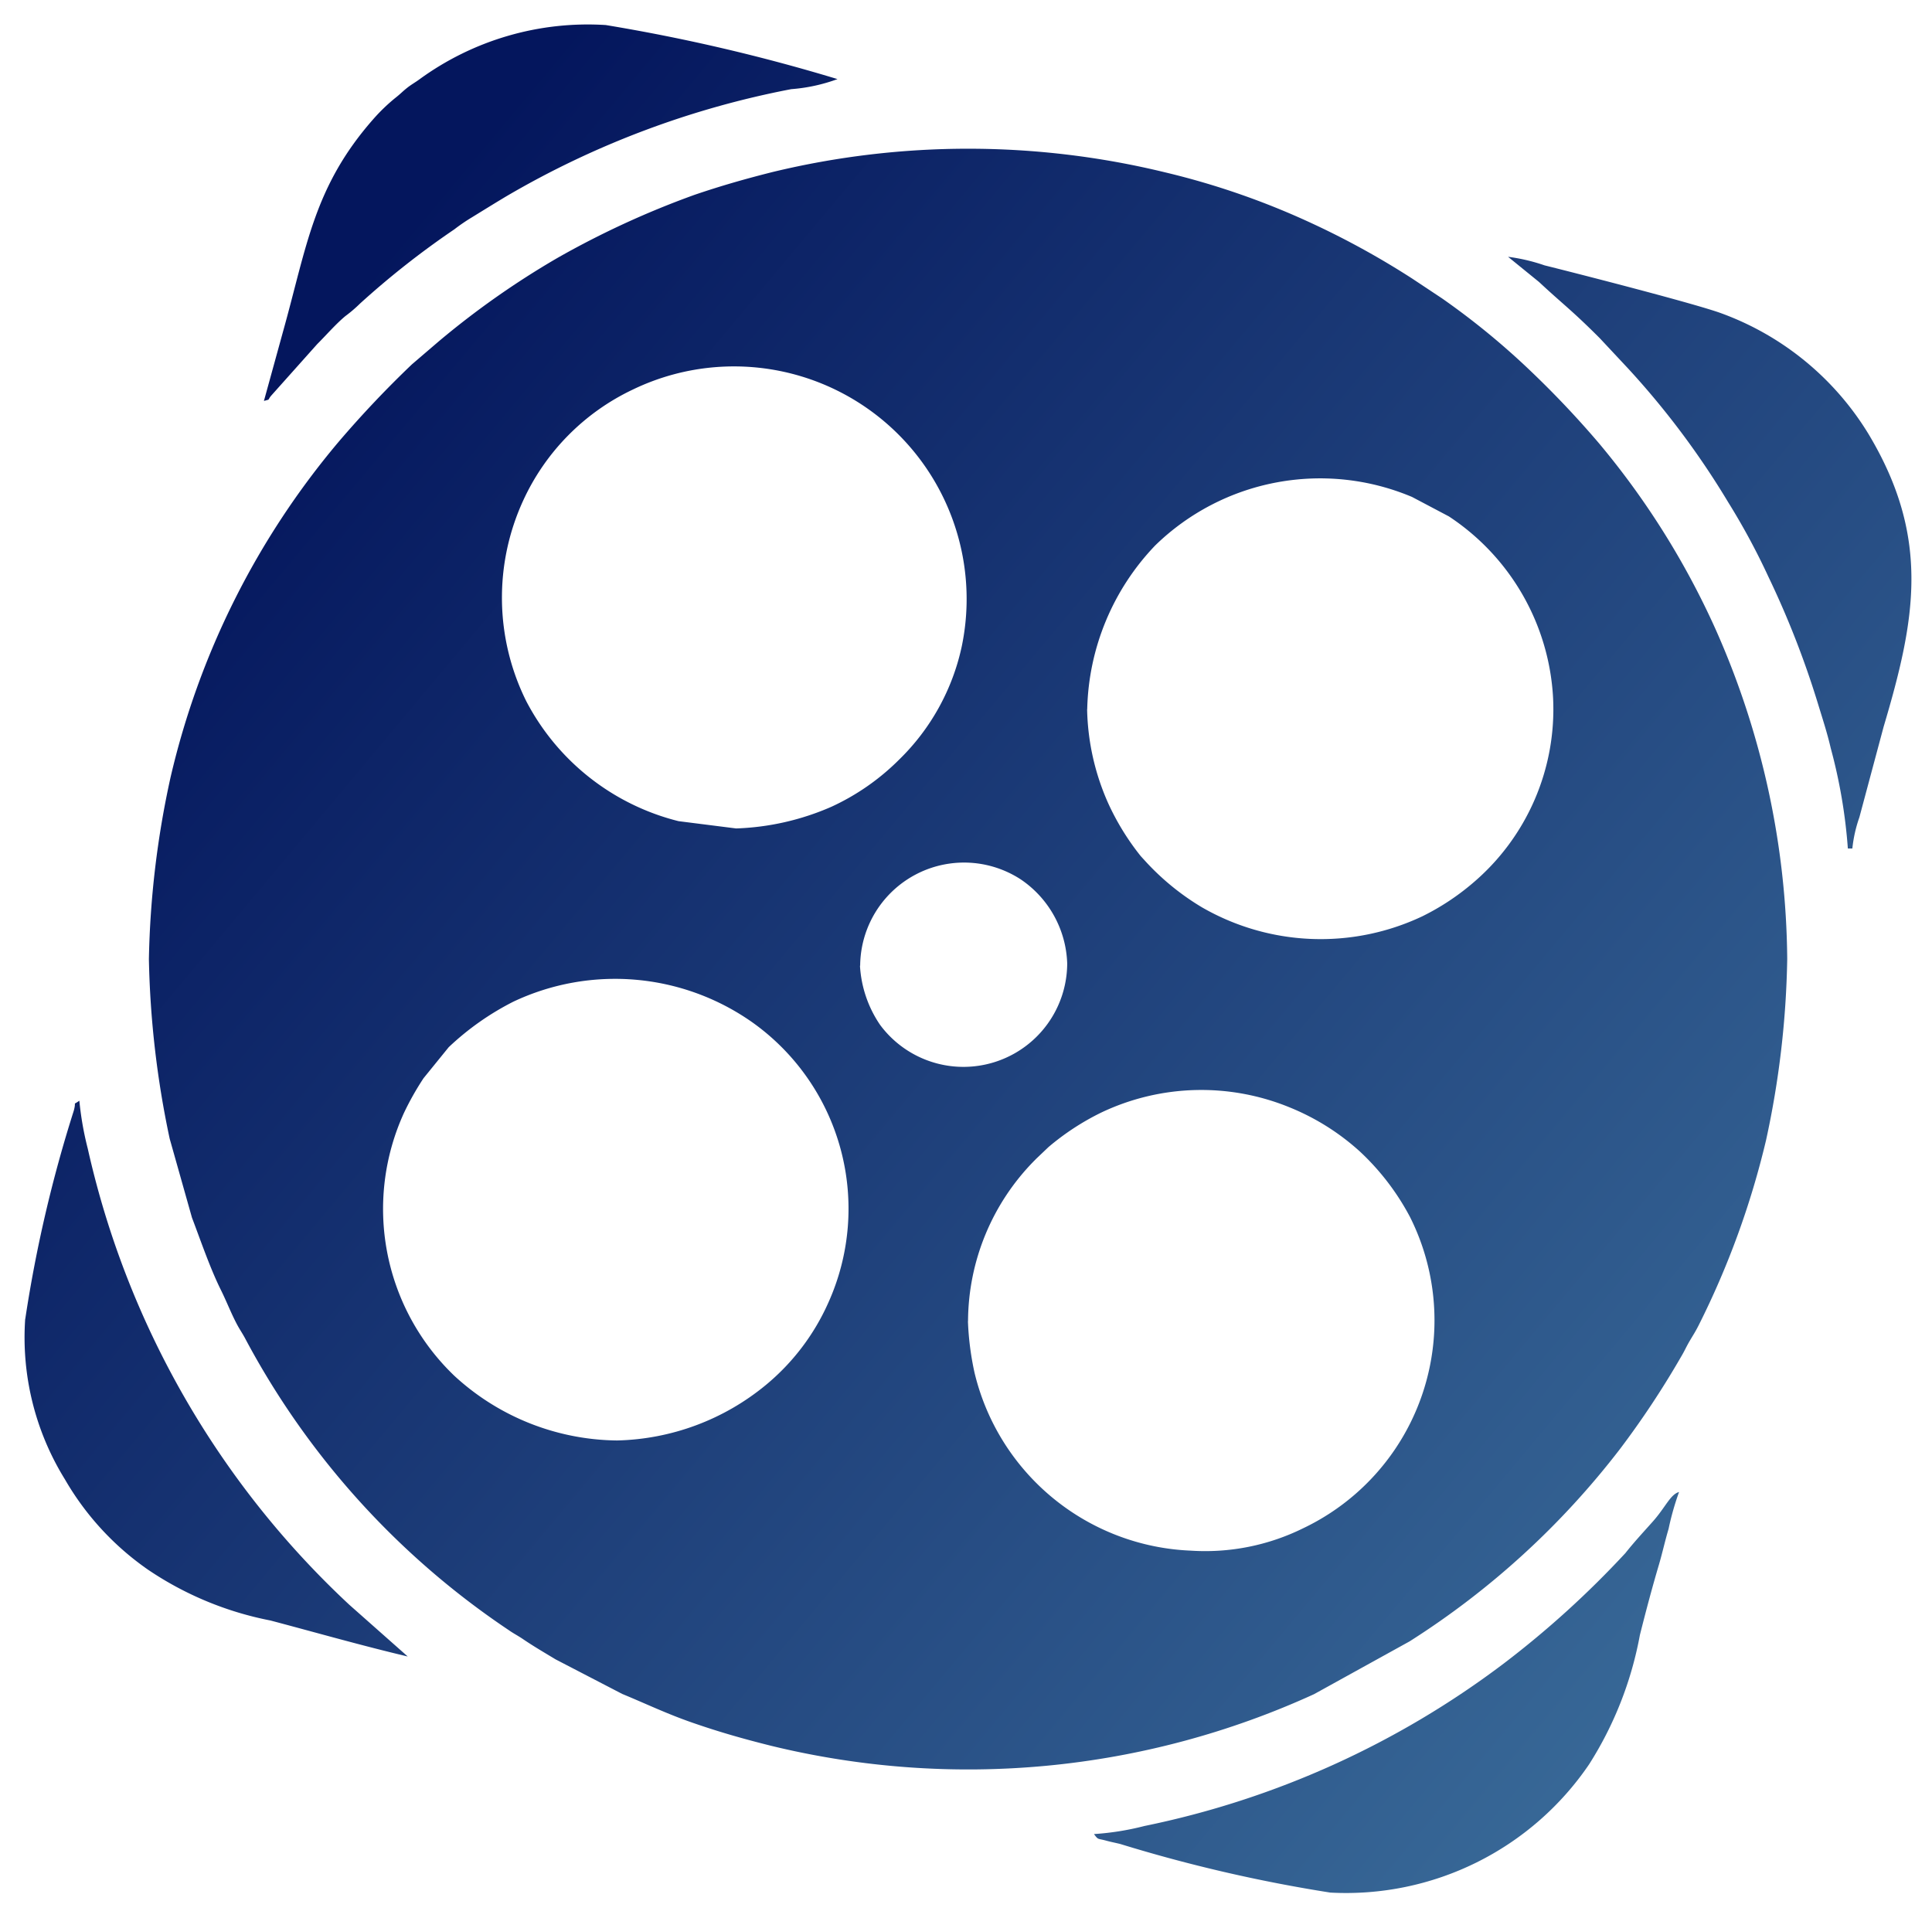
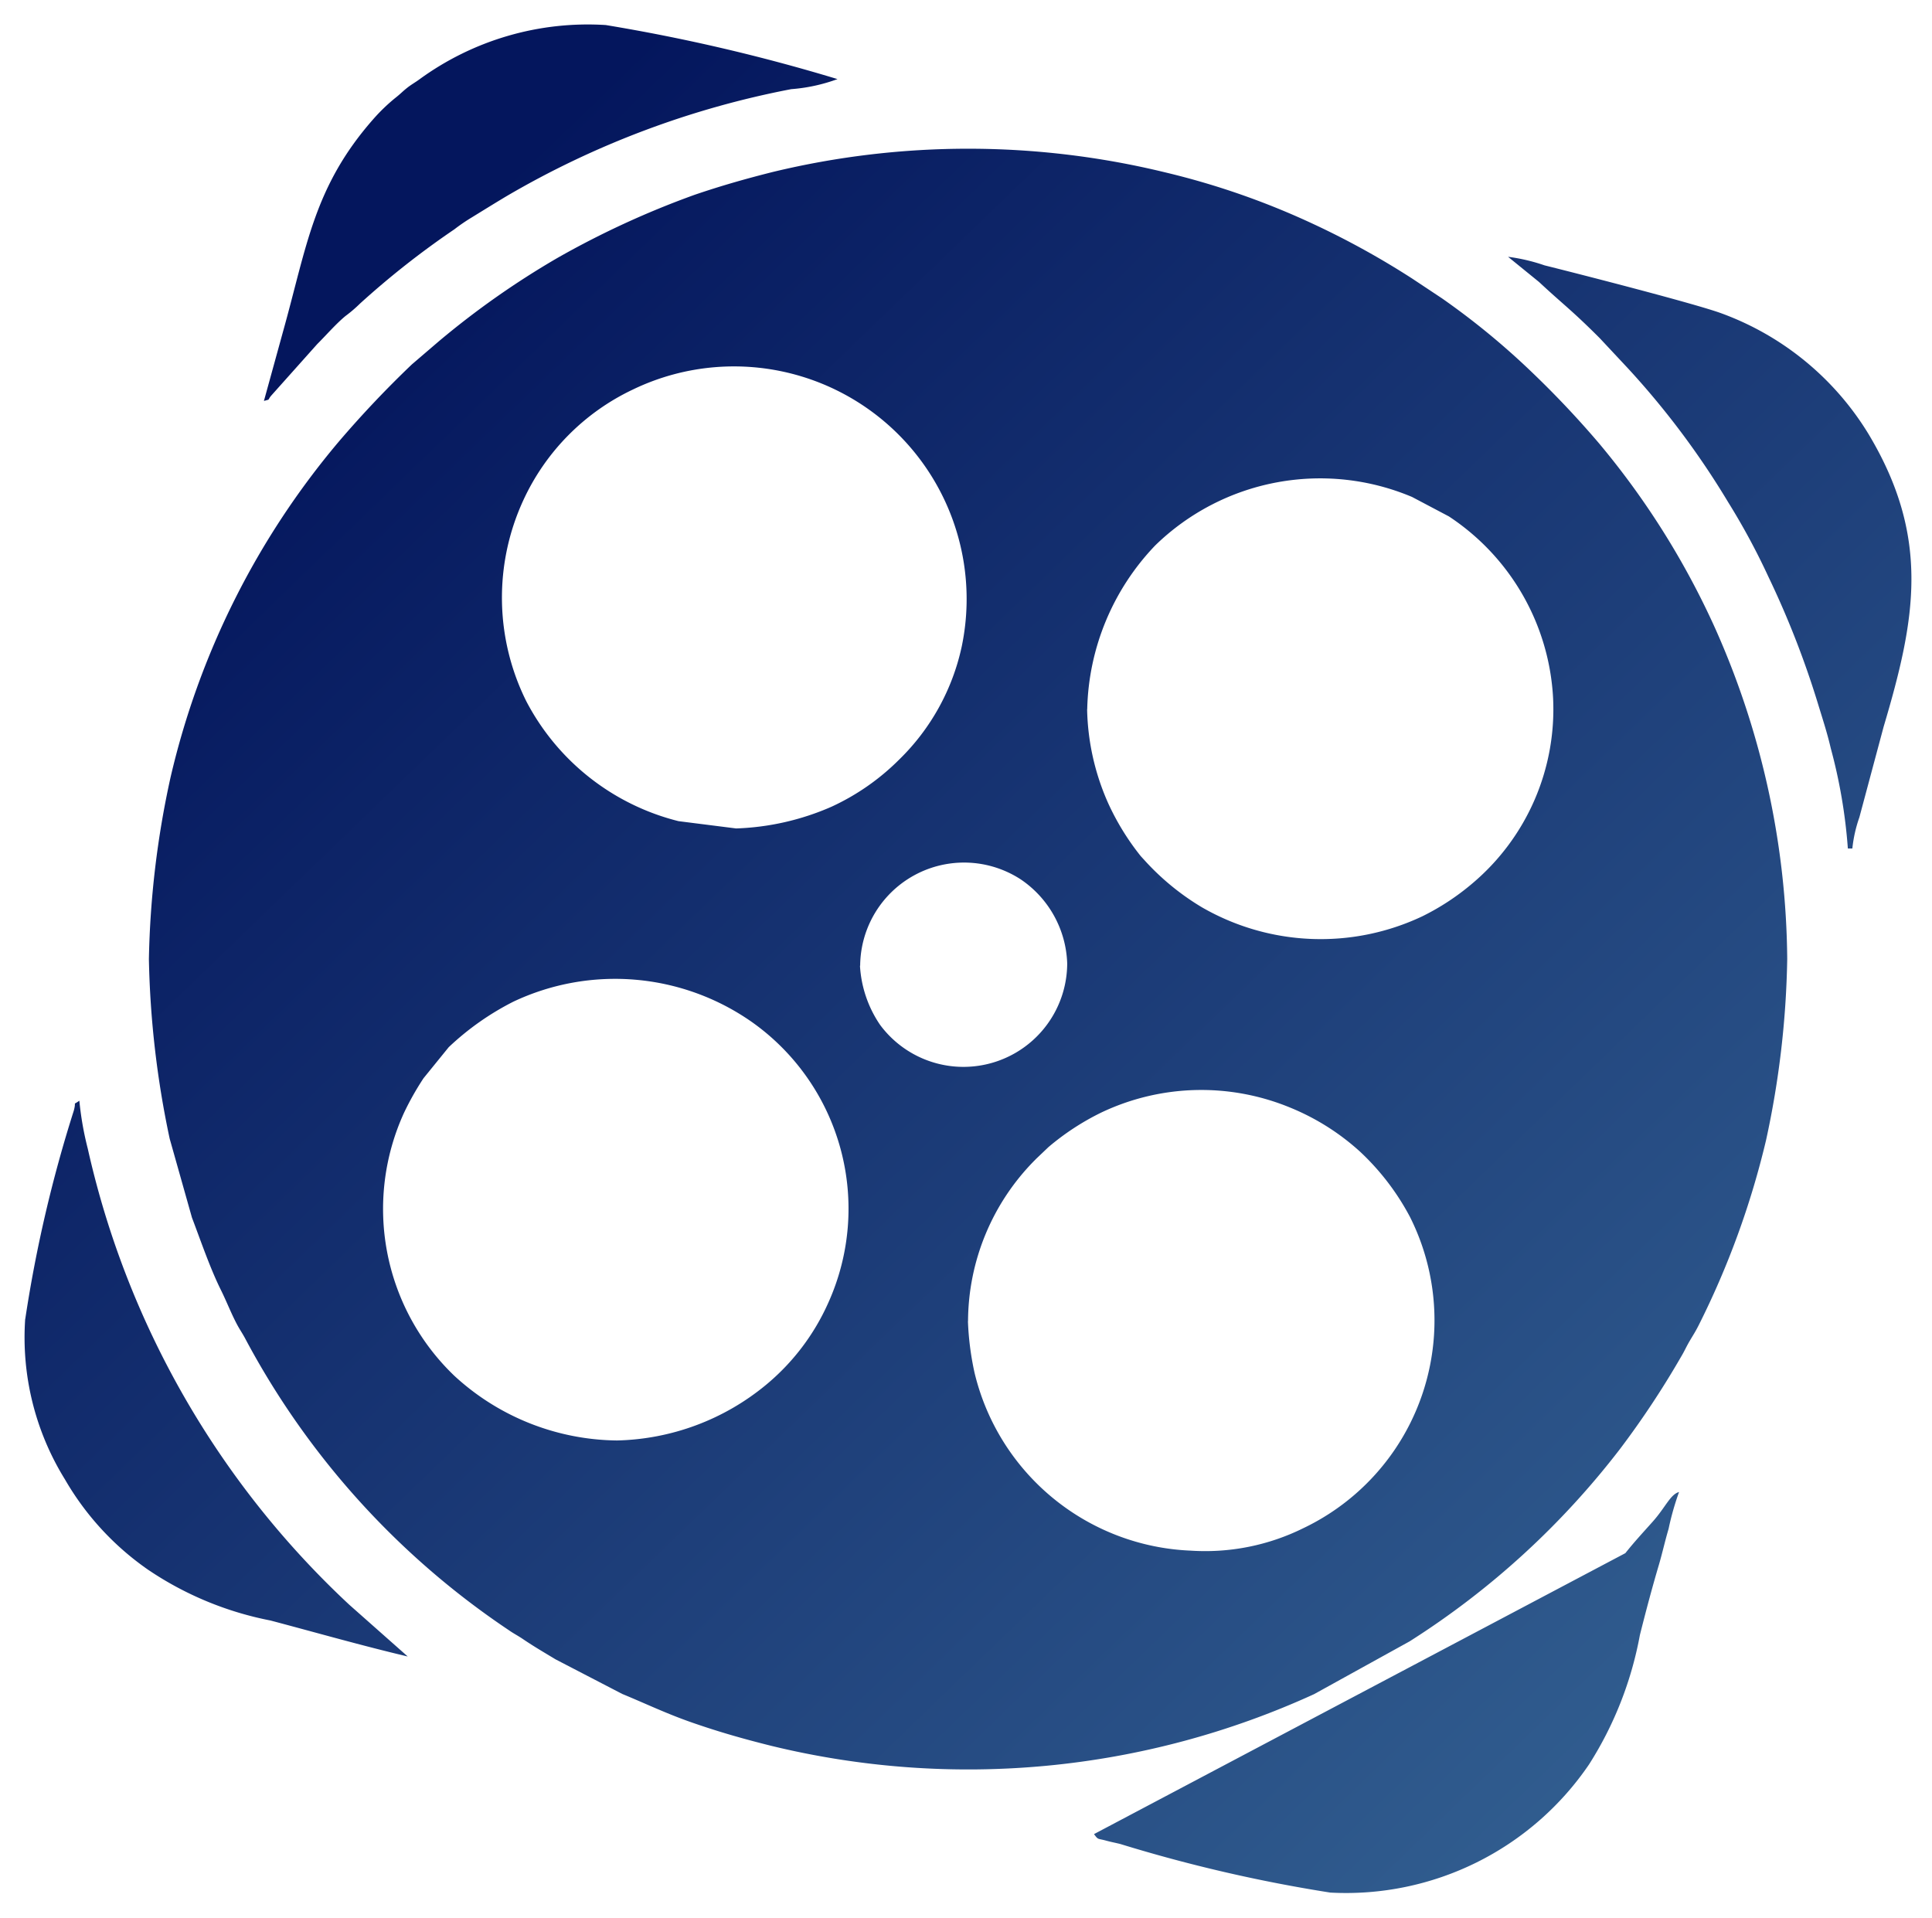
<svg xmlns="http://www.w3.org/2000/svg" width="38.419" height="38.14" viewBox="0 0 38.419 38.14">
  <defs>
    <linearGradient id="linear-gradient" x1="1.836" y1="1.621" x2="0.126" y2="0.191" gradientUnits="objectBoundingBox">
      <stop offset="0" stop-color="#75c9db" />
      <stop offset="1" stop-color="#04165d" />
    </linearGradient>
  </defs>
-   <path id="aparat-icon" d="M1055.4,795.929a4.576,4.576,0,0,1,1.325-3.2.312.312,0,0,0,.022-.023l.252-.24a5.024,5.024,0,0,1,1.054-.689,4.631,4.631,0,0,1,3.745-.1,4.7,4.7,0,0,1,1.4.882,4.928,4.928,0,0,1,.989,1.293,4.58,4.58,0,0,1-2.119,6.192,4.4,4.4,0,0,1-2.238.447,4.616,4.616,0,0,1-4.3-3.535,5.714,5.714,0,0,1-.132-1.03Zm-18.749-.045a5.36,5.36,0,0,0,.791,3.191,5.586,5.586,0,0,0,1.652,1.795,6.593,6.593,0,0,0,2.434,1.01c.9.238,1.816.5,2.73.716l-1.163-1.03a17.67,17.67,0,0,1-5.2-9.071,6.181,6.181,0,0,1-.167-.952c-.147.107-.052-.014-.111.2a26.866,26.866,0,0,0-.964,4.138Zm4.743-18.256c.15-.04.063-.009.156-.114l.908-1.017c.182-.181.37-.4.561-.558a2.719,2.719,0,0,0,.289-.247,16.93,16.93,0,0,1,1.878-1.478,3.649,3.649,0,0,1,.345-.236c.249-.153.453-.28.694-.424a17.851,17.851,0,0,1,5.659-2.127,3.4,3.4,0,0,0,.92-.2,36.19,36.19,0,0,0-4.608-1.075,5.682,5.682,0,0,0-3.707,1.081c-.085.062-.156.1-.238.164-.1.079-.129.117-.242.206a3.611,3.611,0,0,0-.433.417c-1.189,1.35-1.323,2.535-1.8,4.236l-.377,1.369Zm16.511,28.5c.087.118.069.084.23.127.117.032.166.039.29.069a30.022,30.022,0,0,0,4.179.967,5.844,5.844,0,0,0,5.146-2.55,7.217,7.217,0,0,0,1.01-2.571c.12-.477.244-.945.381-1.407.065-.222.118-.462.19-.706a5.453,5.453,0,0,1,.208-.732c-.174.047-.271.307-.527.593-.189.212-.364.4-.541.623a18.9,18.9,0,0,1-2.416,2.193,17.746,17.746,0,0,1-7.148,3.233,5.4,5.4,0,0,1-1,.16Zm14.991-19.6h.089a2.712,2.712,0,0,1,.14-.621l.482-1.8c.632-2.128.942-3.749-.3-5.821a5.727,5.727,0,0,0-2.923-2.4c-.508-.188-2.812-.779-3.52-.955a3.634,3.634,0,0,0-.725-.17l.615.5c.488.455.638.548,1.208,1.118l.561.6a16.317,16.317,0,0,1,1.992,2.661,13.685,13.685,0,0,1,.8,1.482,18.04,18.04,0,0,1,.981,2.509c.091.3.187.588.259.9a10.518,10.518,0,0,1,.34,1.987ZM1048.419,798.3a4.843,4.843,0,0,1-3.234-1.286,4.594,4.594,0,0,1-1-5.232,5.648,5.648,0,0,1,.388-.687l.5-.616a5.44,5.44,0,0,1,1.287-.906,4.738,4.738,0,0,1,4.744.407,4.548,4.548,0,0,1,1.516,5.584,4.49,4.49,0,0,1-1.235,1.628,4.822,4.822,0,0,1-2.965,1.108Zm4.832-9.442a2.321,2.321,0,0,0,.4,1.177,2.063,2.063,0,0,0,3.721-1.222,2.1,2.1,0,0,0-.924-1.671,2.066,2.066,0,0,0-3.193,1.716Zm4.519-5.1a4.864,4.864,0,0,1,1.352-3.257,4.7,4.7,0,0,1,5.108-.964l.731.386a4.617,4.617,0,0,1,2.073,3.612,4.53,4.53,0,0,1-1.6,3.683,4.837,4.837,0,0,1-1,.658,4.726,4.726,0,0,1-4.385-.18,4.986,4.986,0,0,1-1.108-.9l-.107-.117a5.007,5.007,0,0,1-.649-1.056,4.8,4.8,0,0,1-.417-1.866Zm-6.981,2.371-1.146-.145a4.7,4.7,0,0,1-3.03-2.39,4.624,4.624,0,0,1-.06-3.984,4.532,4.532,0,0,1,2.177-2.207,4.626,4.626,0,0,1,6.544,5.111,4.448,4.448,0,0,1-1.244,2.246,4.649,4.649,0,0,1-1.345.937,5.146,5.146,0,0,1-1.9.432Zm-11.678,2.6a18.818,18.818,0,0,0,.413,3.569l.443,1.57c.178.468.358,1,.575,1.438.11.221.2.456.313.671.063.121.117.192.18.313a16.044,16.044,0,0,0,5.228,5.779c.1.071.188.113.3.19.223.15.409.257.635.394l1.326.688c.485.2.881.393,1.4.573s.992.316,1.557.457a16.549,16.549,0,0,0,10.8-1.026l1.9-1.05a16.257,16.257,0,0,0,4.184-3.826,17.709,17.709,0,0,0,1.212-1.83c.072-.119.1-.193.174-.319s.108-.173.179-.313a16.821,16.821,0,0,0,1.338-3.674,18.246,18.246,0,0,0,.422-3.606,16.423,16.423,0,0,0-1.433-6.578,15.942,15.942,0,0,0-2.313-3.683,19.063,19.063,0,0,0-1.345-1.423,14.9,14.9,0,0,0-1.773-1.455l-.592-.393a16.393,16.393,0,0,0-1.961-1.083,15.367,15.367,0,0,0-2.952-1.03,16.557,16.557,0,0,0-7.8-.009c-.537.135-1.033.276-1.558.455a17.557,17.557,0,0,0-2.727,1.255,16.7,16.7,0,0,0-2.364,1.662l-.531.455a20.821,20.821,0,0,0-1.457,1.54,15.939,15.939,0,0,0-3.344,6.679A18.3,18.3,0,0,0,1039.111,788.724Z" transform="translate(-1036.15 -769.654)" stroke="rgba(0,0,0,0)" stroke-width="1" fill-rule="evenodd" fill="url(#linear-gradient)" />
+   <path id="aparat-icon" d="M1055.4,795.929a4.576,4.576,0,0,1,1.325-3.2.312.312,0,0,0,.022-.023l.252-.24a5.024,5.024,0,0,1,1.054-.689,4.631,4.631,0,0,1,3.745-.1,4.7,4.7,0,0,1,1.4.882,4.928,4.928,0,0,1,.989,1.293,4.58,4.58,0,0,1-2.119,6.192,4.4,4.4,0,0,1-2.238.447,4.616,4.616,0,0,1-4.3-3.535,5.714,5.714,0,0,1-.132-1.03Zm-18.749-.045a5.36,5.36,0,0,0,.791,3.191,5.586,5.586,0,0,0,1.652,1.795,6.593,6.593,0,0,0,2.434,1.01c.9.238,1.816.5,2.73.716l-1.163-1.03a17.67,17.67,0,0,1-5.2-9.071,6.181,6.181,0,0,1-.167-.952c-.147.107-.052-.014-.111.2a26.866,26.866,0,0,0-.964,4.138Zm4.743-18.256c.15-.04.063-.009.156-.114l.908-1.017c.182-.181.37-.4.561-.558a2.719,2.719,0,0,0,.289-.247,16.93,16.93,0,0,1,1.878-1.478,3.649,3.649,0,0,1,.345-.236c.249-.153.453-.28.694-.424a17.851,17.851,0,0,1,5.659-2.127,3.4,3.4,0,0,0,.92-.2,36.19,36.19,0,0,0-4.608-1.075,5.682,5.682,0,0,0-3.707,1.081c-.085.062-.156.1-.238.164-.1.079-.129.117-.242.206a3.611,3.611,0,0,0-.433.417c-1.189,1.35-1.323,2.535-1.8,4.236l-.377,1.369Zm16.511,28.5c.087.118.069.084.23.127.117.032.166.039.29.069a30.022,30.022,0,0,0,4.179.967,5.844,5.844,0,0,0,5.146-2.55,7.217,7.217,0,0,0,1.01-2.571c.12-.477.244-.945.381-1.407.065-.222.118-.462.19-.706a5.453,5.453,0,0,1,.208-.732c-.174.047-.271.307-.527.593-.189.212-.364.4-.541.623Zm14.991-19.6h.089a2.712,2.712,0,0,1,.14-.621l.482-1.8c.632-2.128.942-3.749-.3-5.821a5.727,5.727,0,0,0-2.923-2.4c-.508-.188-2.812-.779-3.52-.955a3.634,3.634,0,0,0-.725-.17l.615.5c.488.455.638.548,1.208,1.118l.561.6a16.317,16.317,0,0,1,1.992,2.661,13.685,13.685,0,0,1,.8,1.482,18.04,18.04,0,0,1,.981,2.509c.091.3.187.588.259.9a10.518,10.518,0,0,1,.34,1.987ZM1048.419,798.3a4.843,4.843,0,0,1-3.234-1.286,4.594,4.594,0,0,1-1-5.232,5.648,5.648,0,0,1,.388-.687l.5-.616a5.44,5.44,0,0,1,1.287-.906,4.738,4.738,0,0,1,4.744.407,4.548,4.548,0,0,1,1.516,5.584,4.49,4.49,0,0,1-1.235,1.628,4.822,4.822,0,0,1-2.965,1.108Zm4.832-9.442a2.321,2.321,0,0,0,.4,1.177,2.063,2.063,0,0,0,3.721-1.222,2.1,2.1,0,0,0-.924-1.671,2.066,2.066,0,0,0-3.193,1.716Zm4.519-5.1a4.864,4.864,0,0,1,1.352-3.257,4.7,4.7,0,0,1,5.108-.964l.731.386a4.617,4.617,0,0,1,2.073,3.612,4.53,4.53,0,0,1-1.6,3.683,4.837,4.837,0,0,1-1,.658,4.726,4.726,0,0,1-4.385-.18,4.986,4.986,0,0,1-1.108-.9l-.107-.117a5.007,5.007,0,0,1-.649-1.056,4.8,4.8,0,0,1-.417-1.866Zm-6.981,2.371-1.146-.145a4.7,4.7,0,0,1-3.03-2.39,4.624,4.624,0,0,1-.06-3.984,4.532,4.532,0,0,1,2.177-2.207,4.626,4.626,0,0,1,6.544,5.111,4.448,4.448,0,0,1-1.244,2.246,4.649,4.649,0,0,1-1.345.937,5.146,5.146,0,0,1-1.9.432Zm-11.678,2.6a18.818,18.818,0,0,0,.413,3.569l.443,1.57c.178.468.358,1,.575,1.438.11.221.2.456.313.671.063.121.117.192.18.313a16.044,16.044,0,0,0,5.228,5.779c.1.071.188.113.3.19.223.15.409.257.635.394l1.326.688c.485.2.881.393,1.4.573s.992.316,1.557.457a16.549,16.549,0,0,0,10.8-1.026l1.9-1.05a16.257,16.257,0,0,0,4.184-3.826,17.709,17.709,0,0,0,1.212-1.83c.072-.119.1-.193.174-.319s.108-.173.179-.313a16.821,16.821,0,0,0,1.338-3.674,18.246,18.246,0,0,0,.422-3.606,16.423,16.423,0,0,0-1.433-6.578,15.942,15.942,0,0,0-2.313-3.683,19.063,19.063,0,0,0-1.345-1.423,14.9,14.9,0,0,0-1.773-1.455l-.592-.393a16.393,16.393,0,0,0-1.961-1.083,15.367,15.367,0,0,0-2.952-1.03,16.557,16.557,0,0,0-7.8-.009c-.537.135-1.033.276-1.558.455a17.557,17.557,0,0,0-2.727,1.255,16.7,16.7,0,0,0-2.364,1.662l-.531.455a20.821,20.821,0,0,0-1.457,1.54,15.939,15.939,0,0,0-3.344,6.679A18.3,18.3,0,0,0,1039.111,788.724Z" transform="translate(-1036.15 -769.654)" stroke="rgba(0,0,0,0)" stroke-width="1" fill-rule="evenodd" fill="url(#linear-gradient)" />
</svg>